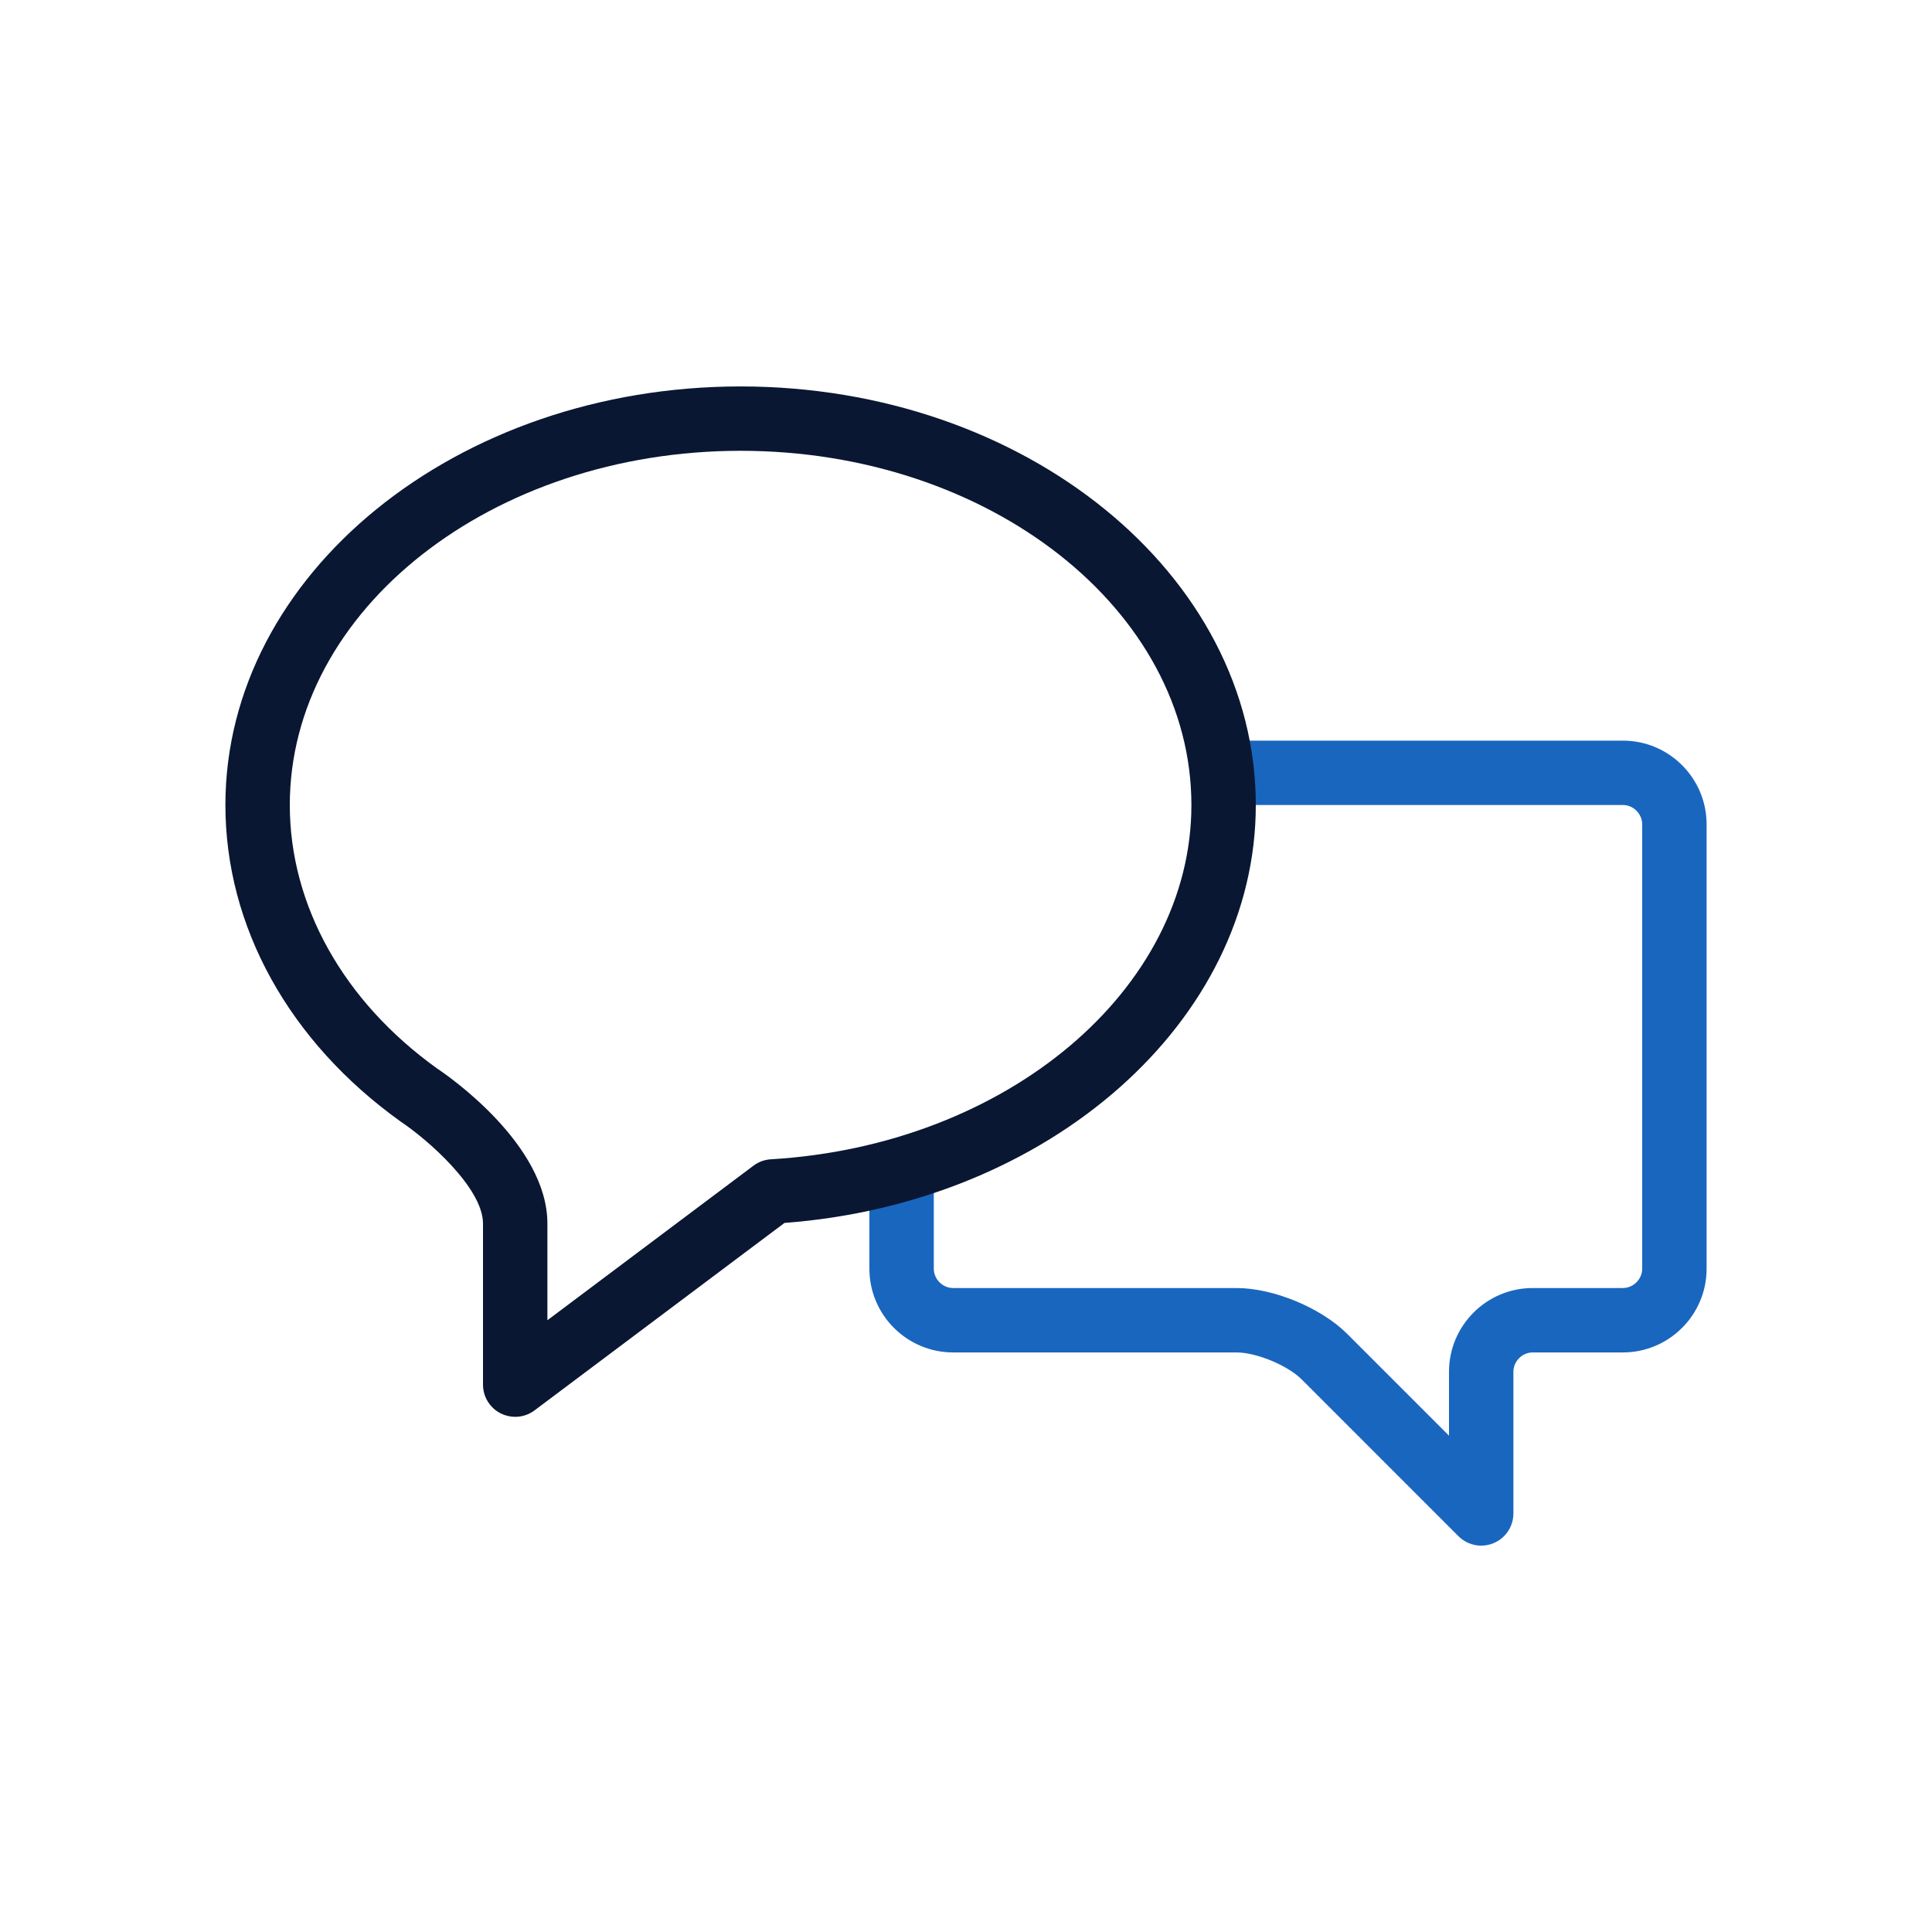
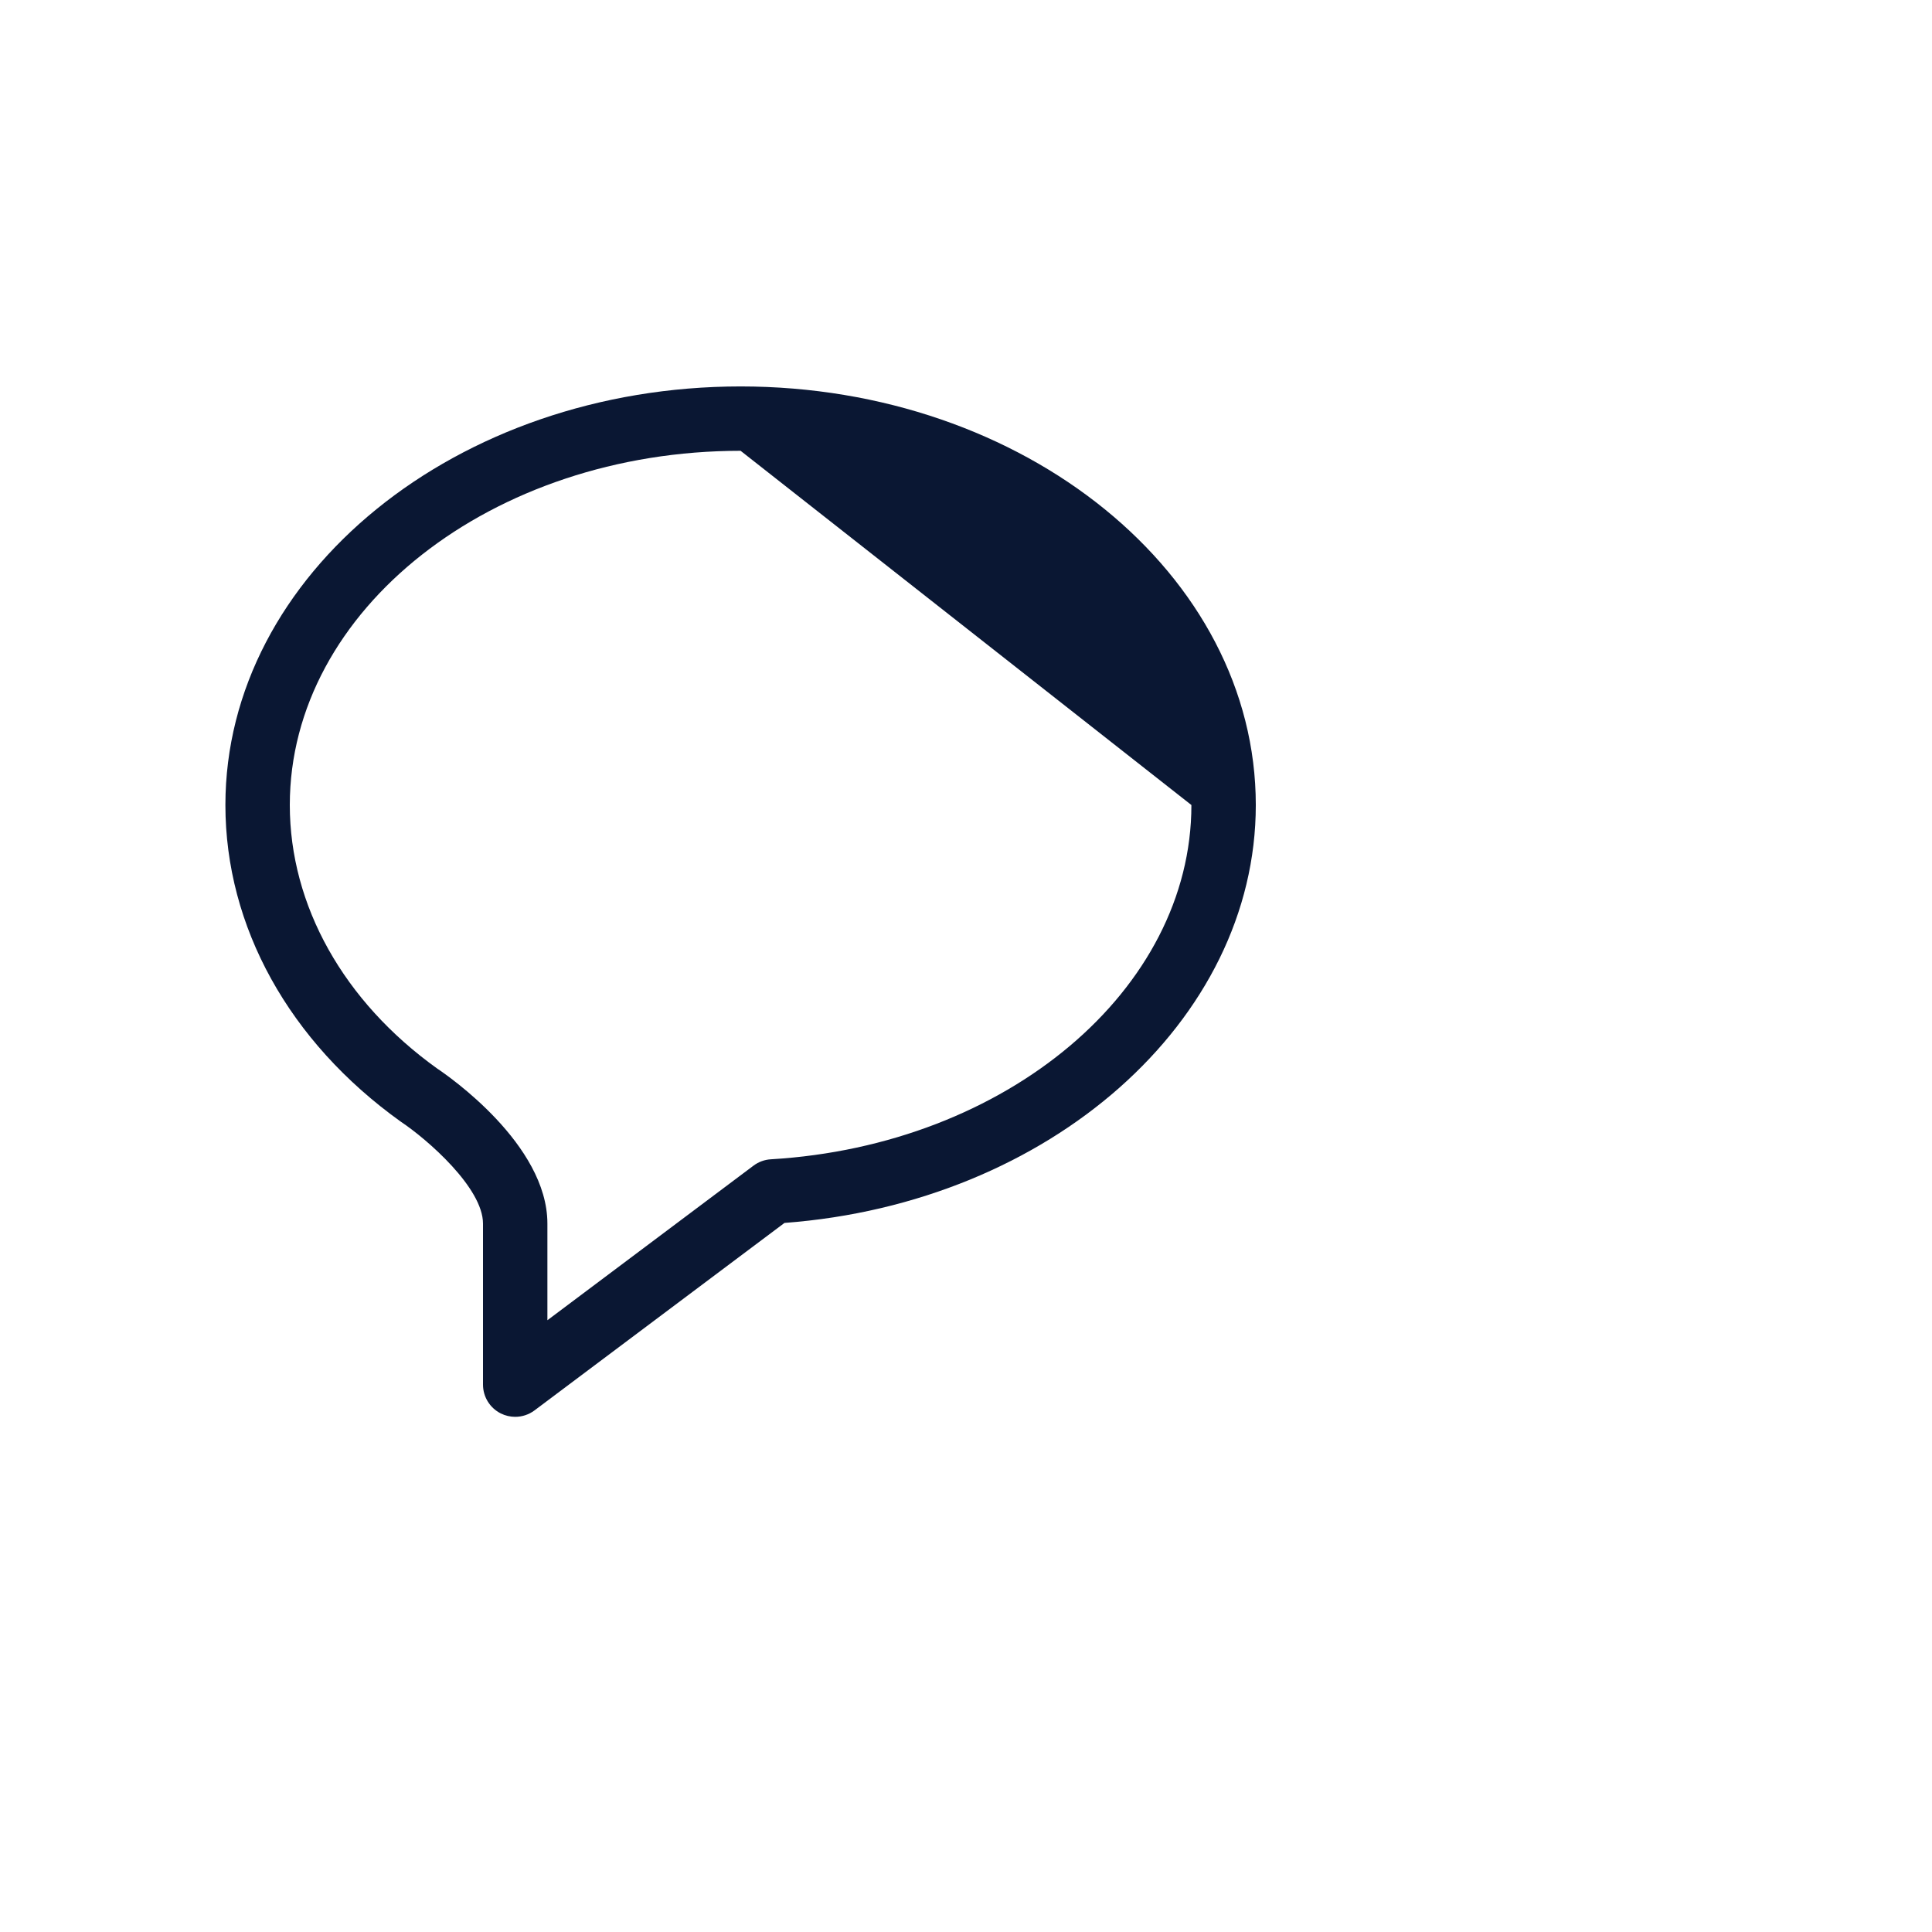
<svg xmlns="http://www.w3.org/2000/svg" width="60px" height="60px" viewBox="0 0 60 60" version="1.1">
  <title>Messaging</title>
  <g id="Page-1" stroke="none" stroke-width="1" fill="none" fill-rule="evenodd">
    <g id="Artboard" transform="translate(-107, -79)">
      <g id="Messaging" transform="translate(107, 79)">
        <g id="Group-3" transform="translate(7, 12.001)">
-           <path d="M43.4,11 L30.775,11 C30.912,11.651 31,12.316 31,12.999 L43.4,12.999 C43.726,12.999 44,13.274 44,13.6 L44,27.4 C44,27.725 43.726,28 43.4,28 L40.6,28 C39.166,28 38,29.167 38,30.6 L38,32.585 L34.839,29.424 C34.025,28.612 32.548,28 31.4,28 L22.6,28 C22.274,28 22,27.725 22,27.4 L22,23.978 C21.353,24.209 20.689,24.41 20,24.567 L20,27.4 C20,28.834 21.166,30 22.6,30 L31.4,30 C32.02,30 32.985,30.4 33.425,30.838 L38.293,35.707 C38.484,35.898 38.74,36 39,36 C39.129,36 39.259,35.975 39.383,35.924 C39.757,35.769 40,35.404 40,35 L40,30.6 C40,30.275 40.274,30 40.6,30 L43.4,30 C44.834,30 46,28.834 46,27.4 L46,13.6 C46,12.166 44.834,11 43.4,11" id="Fill-32" fill="#1966BF" />
-           <path d="M9,32 C8.848,32 8.694,31.965 8.553,31.895 C8.214,31.725 8,31.379 8,31 L8,25.999 C8,24.893 6.279,23.388 5.445,22.832 C1.975,20.348 0,16.771 0,13 C0,5.832 7.178,0 16,0 C24.822,0 32,5.832 32,13 C32,19.709 25.596,25.362 17.363,25.978 L9.6,31.8 C9.424,31.932 9.212,32 9,32 Z M16,1.999 C8.28,1.999 2,6.934 2,13 C2,16.118 3.67,19.102 6.582,21.187 C6.907,21.403 10,23.535 10,25.999 L10,29 L16.4,24.2 C16.557,24.082 16.745,24.013 16.94,24.002 C24.264,23.567 30,18.734 30,13 C30,6.934 23.72,1.999 16,1.999 L16,1.999 Z" id="Fill-33" fill="#0A1733" />
+           <path d="M9,32 C8.848,32 8.694,31.965 8.553,31.895 C8.214,31.725 8,31.379 8,31 L8,25.999 C8,24.893 6.279,23.388 5.445,22.832 C1.975,20.348 0,16.771 0,13 C0,5.832 7.178,0 16,0 C24.822,0 32,5.832 32,13 C32,19.709 25.596,25.362 17.363,25.978 L9.6,31.8 C9.424,31.932 9.212,32 9,32 Z M16,1.999 C8.28,1.999 2,6.934 2,13 C2,16.118 3.67,19.102 6.582,21.187 C6.907,21.403 10,23.535 10,25.999 L10,29 L16.4,24.2 C16.557,24.082 16.745,24.013 16.94,24.002 C24.264,23.567 30,18.734 30,13 L16,1.999 Z" id="Fill-33" fill="#0A1733" />
        </g>
-         <rect id="Rectangle" x="0" y="0" width="60" height="60" />
      </g>
    </g>
  </g>
</svg>